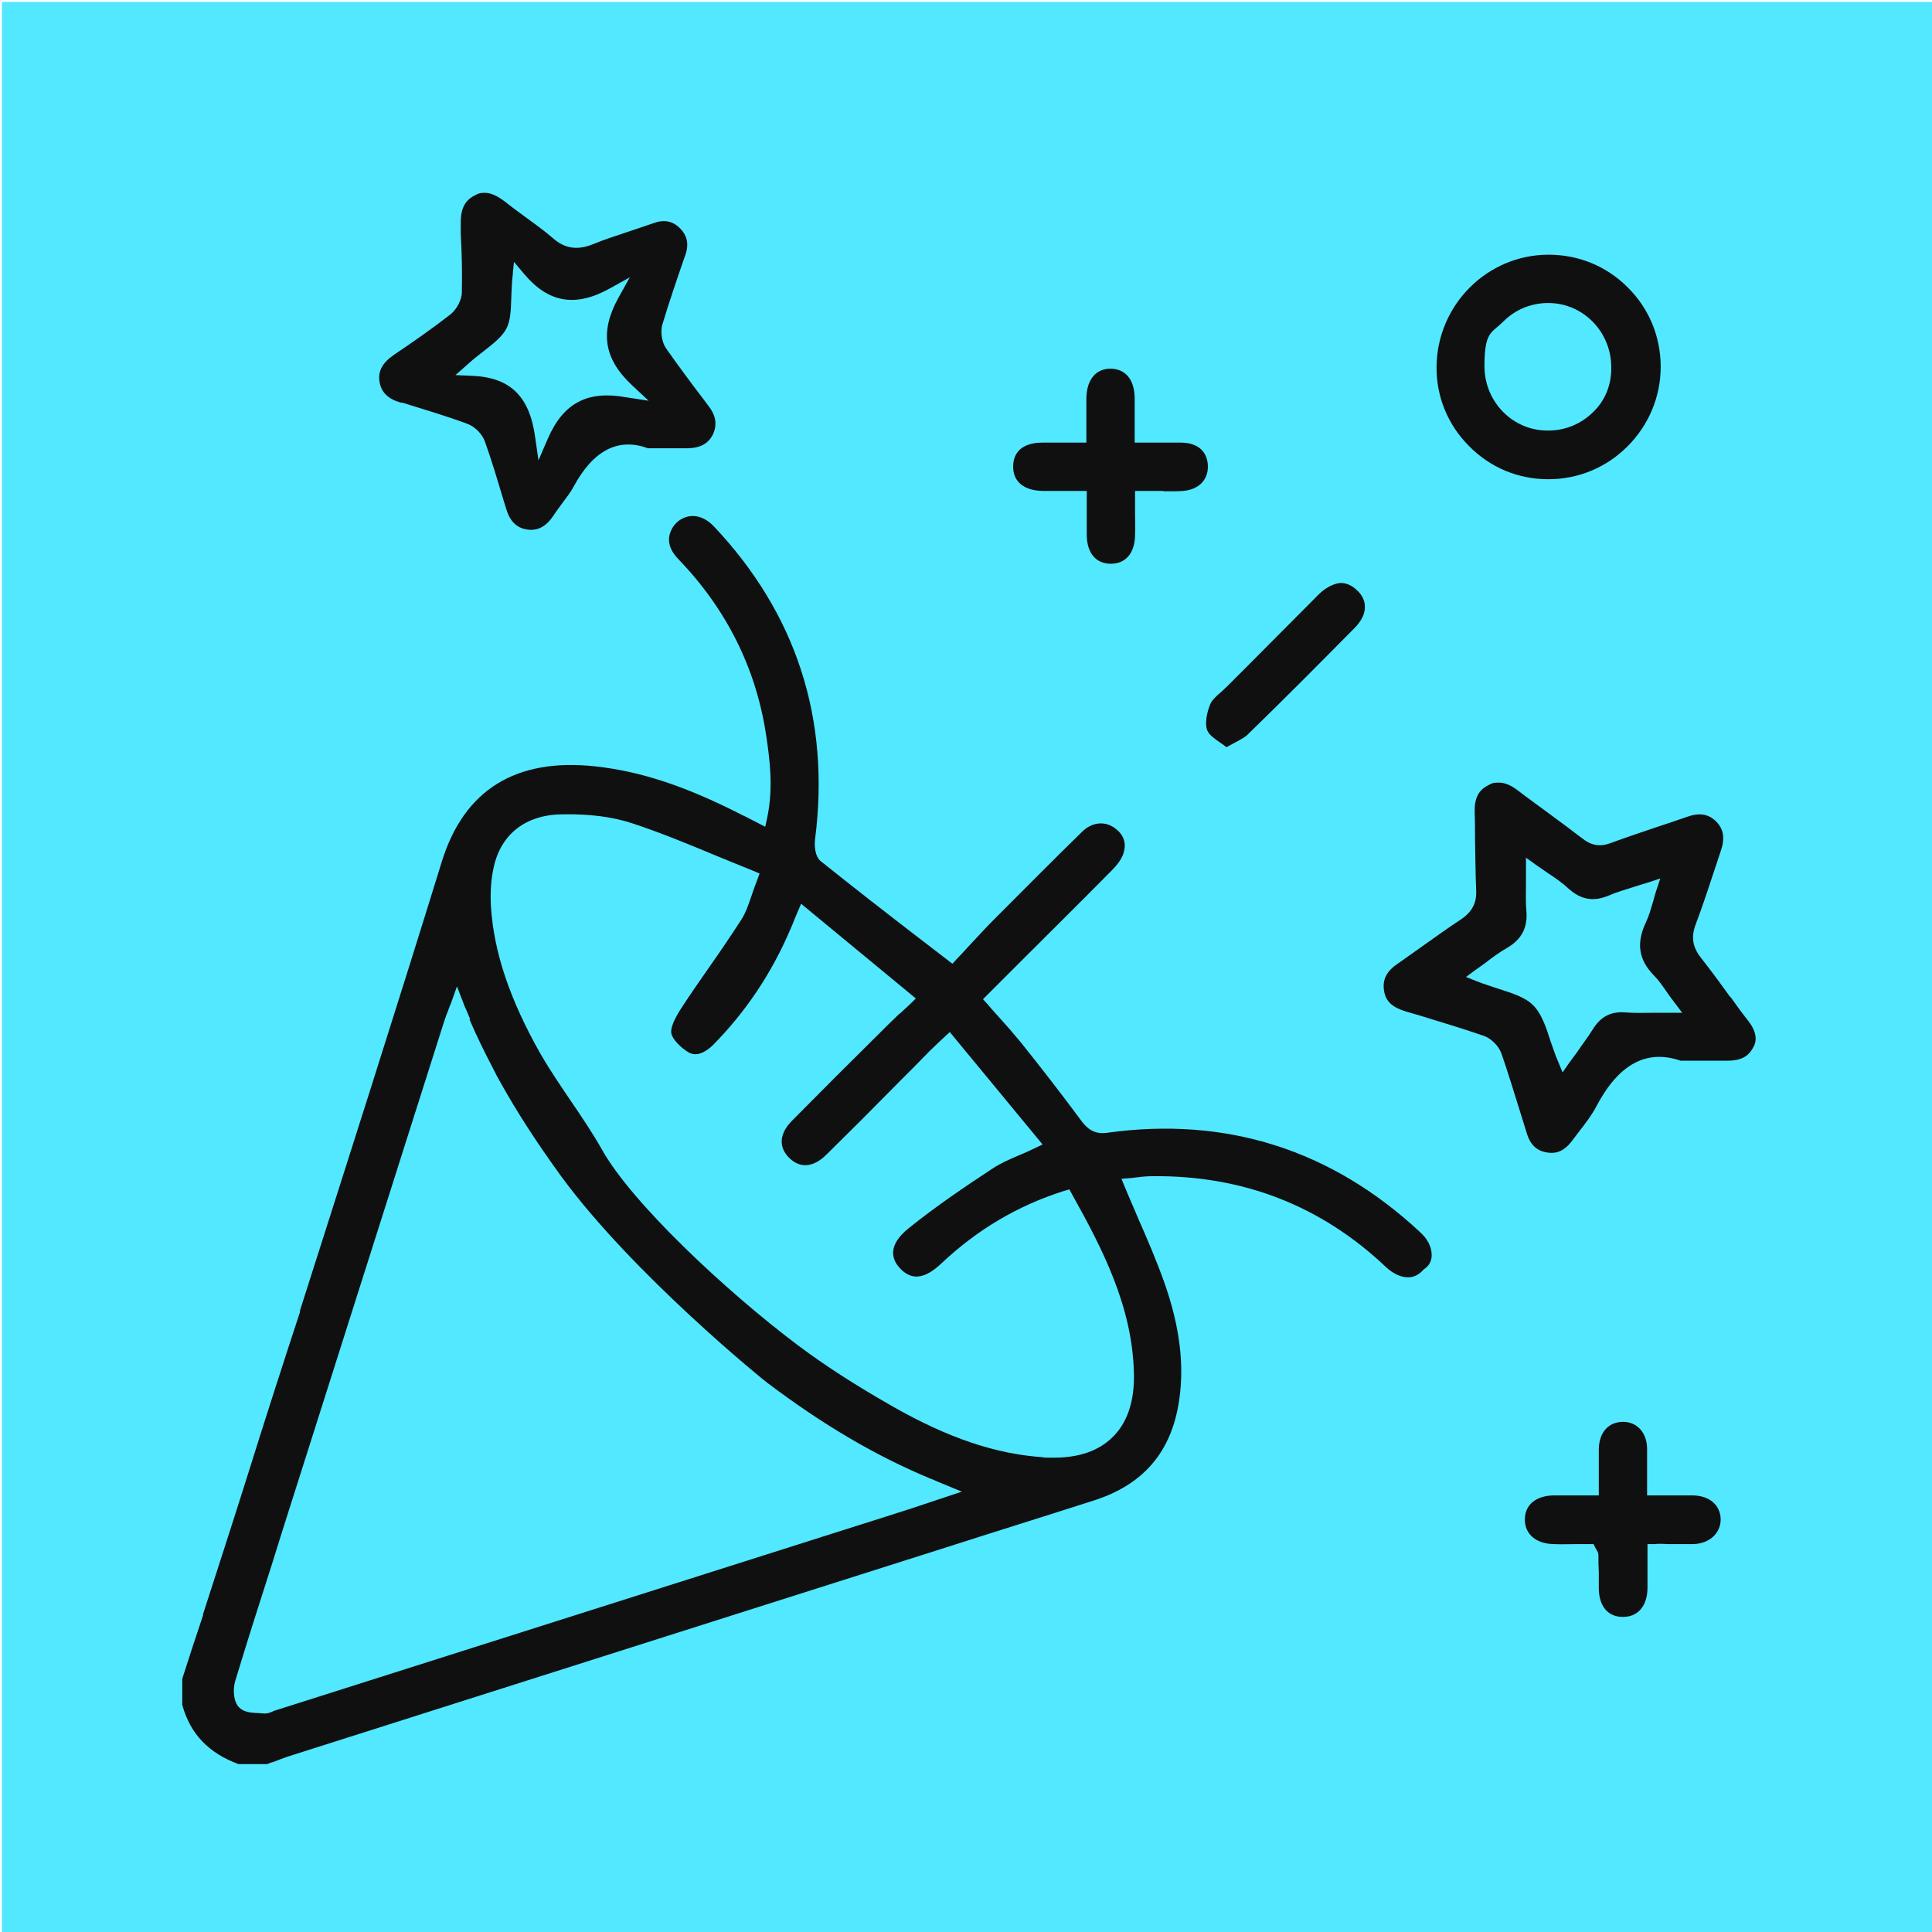
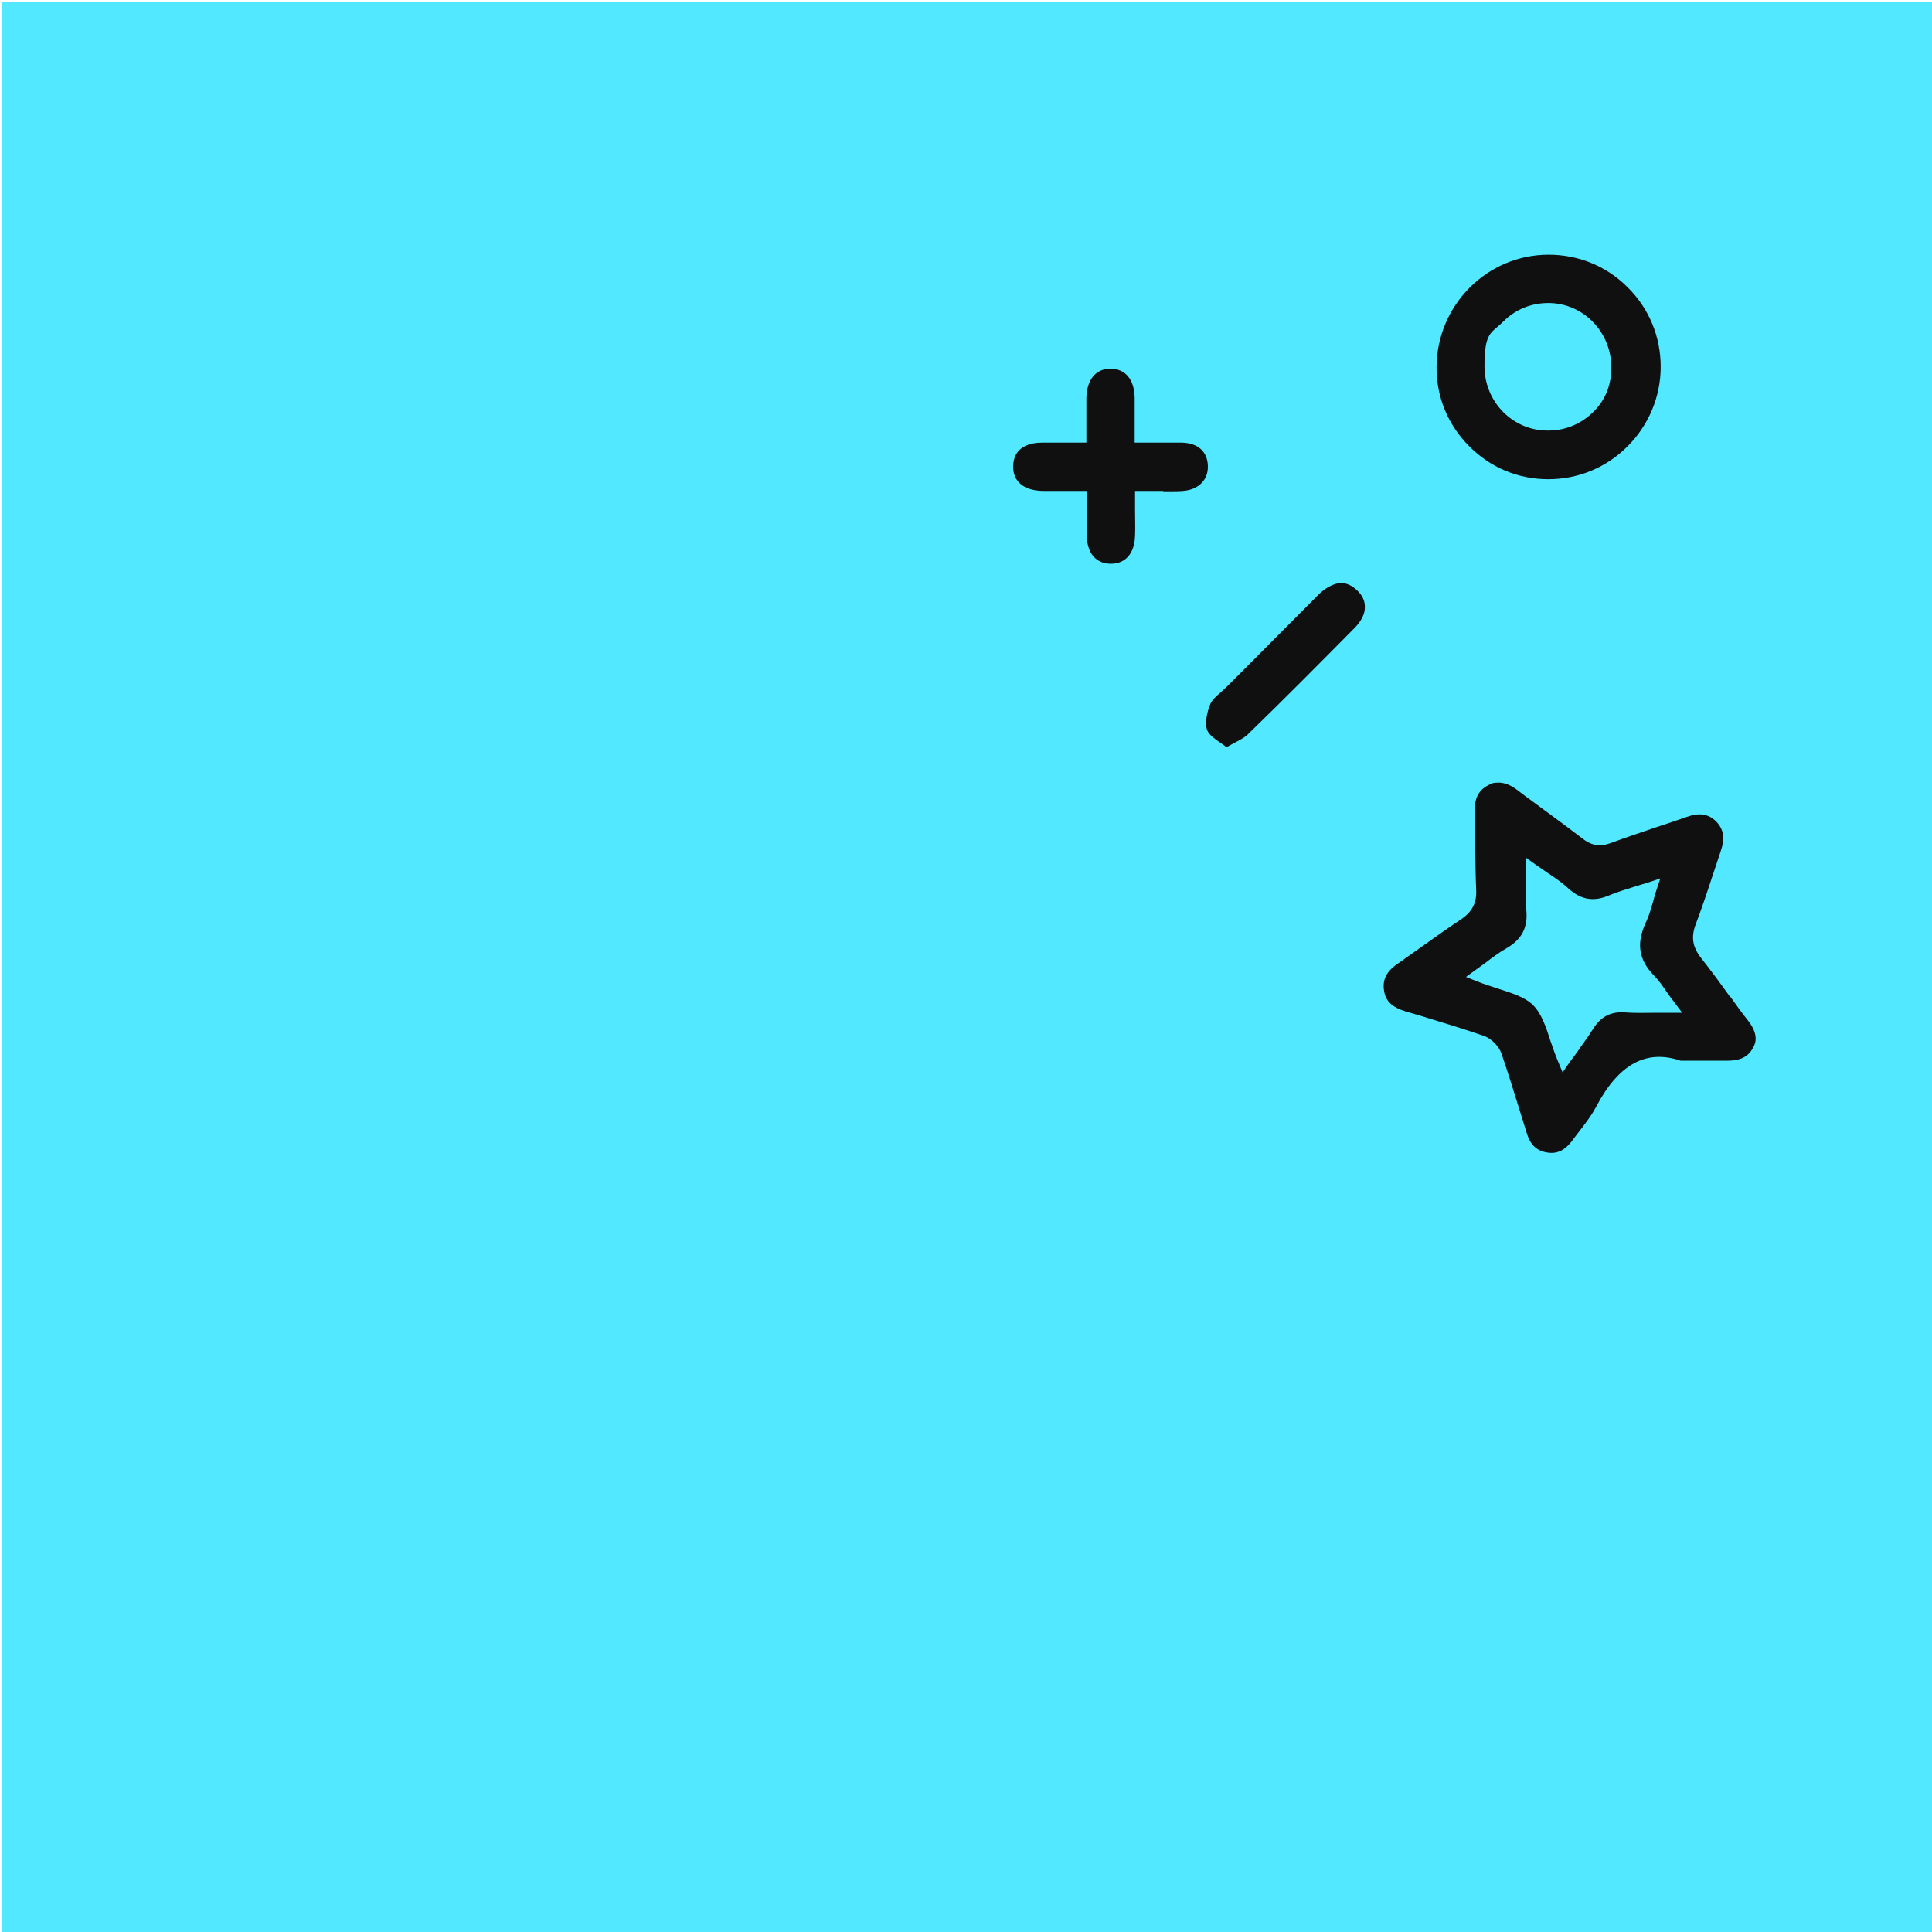
<svg xmlns="http://www.w3.org/2000/svg" id="Layer_1" data-name="Layer 1" version="1.1" viewBox="0 0 512 512">
  <defs>
    <style>
      .cls-1 {
        fill: #101010;
      }

      .cls-1, .cls-2 {
        stroke-width: 0px;
      }

      .cls-2 {
        fill: #52e8ff;
      }
    </style>
  </defs>
  <rect class="cls-2" x=".5" y=".5" width="512" height="512" />
  <path class="cls-1" d="M463.2,270.4c-1.6-2-3.1-4.1-4.6-6.2h-.1c-2.5-3.5-5-6.9-7.6-10.2-2.4-3-2.8-5.7-1.5-9.1,1.5-4,2.9-8.1,4.2-12.1.8-2.4,1.6-4.8,2.4-7.2,1.2-3.5.8-5.9-1.3-8-2-1.9-4.4-2.3-7.7-1.1-2.9,1-5.8,2-8.6,2.9-3.8,1.3-7.7,2.6-11.5,4-2.9,1.1-5.2.7-7.7-1.3-3-2.3-6.1-4.6-9.1-6.8-2.4-1.8-5.1-3.7-7.7-5.7-1.9-1.5-3.6-2.2-5.2-2.2s-1.9.2-2.8.7c-2.6,1.3-3.7,3.5-3.6,7.2.1,2.3.1,4.6.1,7,.1,4.4.1,9,.3,13.5.2,3.5-1.1,5.9-4.1,7.9-3.2,2.1-6.4,4.4-9.5,6.6-2.4,1.7-4.8,3.4-7.2,5.1-3,2-4.1,4.3-3.6,7.2.4,2.7,2.1,4.3,5.6,5.4,1.4.4,2.7.8,4.1,1.2,5.5,1.7,11.2,3.4,16.7,5.3,2,.7,4,2.7,4.7,4.7,1.8,5.2,3.4,10.5,5,15.6h0c.6,2,1.2,3.9,1.8,5.8.9,2.8,2.6,4.4,5.2,4.8,2.6.5,4.7-.5,6.5-2.8.6-.8,1.3-1.7,1.9-2.5,1.7-2.2,3.5-4.5,4.8-7,5.9-11.1,13.2-15.1,22.3-12h12.3c3.5,0,5.6-1,6.9-3.5,1.2-2,.8-4.4-1.4-7.2ZM442.2,268.4h-3.9c-2.6,0-5.1.1-7.6-.1-3.8-.3-6.5,1.1-8.6,4.5-1.3,2.1-2.8,4-4.2,6.1-.7.9-1.3,1.8-2,2.7l-1.8,2.6-1.2-2.9c-.8-1.8-1.4-3.8-2-5.4-1.2-3.8-2.4-7.3-4.6-9.5s-5.6-3.2-9.3-4.4c-1.8-.6-3.7-1.2-5.5-1.9l-3-1.2,2.6-1.9c.8-.6,1.7-1.2,2.5-1.8,1.8-1.4,3.7-2.8,5.8-4,3.9-2.3,5.5-5.4,5.1-9.9-.2-2.2-.1-4.3-.1-6.8v-7.2l2.8,2c1,.7,2,1.4,2.9,2,2.1,1.4,4,2.7,5.7,4.3,3.3,2.9,6.6,3.4,10.6,1.7,2.1-.9,4.2-1.5,6.7-2.3,1.2-.4,2.3-.7,3.6-1.1l3.3-1.1-1.1,3.3c-.3,1-.6,1.9-.8,2.8-.6,2-1.1,3.8-1.9,5.5-2.6,5.5-2,9.9,2.1,14.1,1.3,1.3,2.3,2.8,3.5,4.5.6.9,1.2,1.7,1.9,2.6l2.1,2.8h-3.6Z" />
-   <path class="cls-1" d="M187.7,107.5l-.9-1.2c-3.5-4.6-7-9.3-10.3-14-1.1-1.6-1.5-4.3-1-6.2,1.8-6,3.9-12.1,5.9-17.9l.2-.5c1-2.9.6-5.2-1.4-7.2s-4.3-2.4-7.2-1.3c-2,.7-4.1,1.4-6.2,2.1-3.2,1.1-6.5,2.1-9.6,3.4-4.2,1.7-7.5,1.2-10.7-1.6-2.4-2.1-5.1-4-7.7-5.9-1.6-1.2-3.3-2.4-4.9-3.7-2.1-1.6-3.8-2.4-5.4-2.4s-1.9.3-2.9.8c-2.6,1.4-3.6,3.7-3.5,7.8v2.3c.3,5.1.4,10.3.3,15.4,0,2.1-1.4,4.6-3,5.9-5,3.9-10.2,7.5-15.1,10.8-3,2.1-4.2,4.3-3.7,7.2.5,2.7,2.2,4.4,5.6,5.4h.4c5.7,1.8,11.6,3.5,17.2,5.6,2,.7,4,2.7,4.7,4.7,1.8,5,3.3,10.1,4.8,15.1l.8,2.6c1,3.4,2.7,5.1,5.4,5.6,2.9.5,5.2-.7,7.2-3.7.7-1.1,1.5-2.1,2.2-3.1,1.1-1.5,2.3-3,3.1-4.5,5.2-9.7,11.9-13.1,19.7-10.2h10.2c3.5,0,5.7-1.1,7-3.6,1.2-2.6.9-5-1.2-7.7ZM166,105.3c-10.3-1.9-16.7,1.5-20.8,10.9l-2.5,5.8-.9-6.3c-1.5-10.7-6.6-15.7-16.7-16.1l-4.4-.2,3.3-2.9c1.3-1.2,2.7-2.3,4-3.3,2.7-2.1,5-3.9,6.2-6.1,1.1-2.1,1.2-5,1.3-8.3.1-1.7.1-3.4.3-5.2l.4-4.2,2.7,3.2c6.4,7.6,13.5,8.9,22.6,3.9l5.4-3-3,5.4c-5,9-3.9,16.2,3.6,23.2l4.4,4.1-5.9-.9Z" />
  <path class="cls-1" d="M410.4,67.5h0c-16.3,0-29.5,13.3-29.7,29.6-.1,8,3,15.5,8.6,21.1,5.6,5.7,13,8.8,21,8.8s15.4-3.1,21-8.7,8.8-13.1,8.8-21.1-3.1-15.5-8.8-21.1c-5.6-5.6-13-8.6-20.9-8.6ZM422.1,109.3c-3.2,3.1-7.3,4.8-11.8,4.8h-.2c-9.3,0-16.7-7.7-16.7-17s1.8-8.7,5-11.9c3.2-3.2,7.4-4.9,11.9-4.9,9.3,0,16.7,7.7,16.7,17,.1,4.6-1.6,8.9-4.9,12Z" />
-   <path class="cls-1" d="M441.7,409.2h7.2c4.2-.2,7.1-2.9,7.1-6.6-.1-3.7-2.9-6.2-7.3-6.3h-12.2v-12.5c-.1-4.2-2.7-7-6.4-7h-.1c-3.8.1-6.2,2.8-6.3,7.2v12.3h-12c-4.7.1-7.6,2.5-7.6,6.4s3,6.4,7.6,6.5c2.2.1,4.4,0,6.6,0h4l.5,1c.1.2.2.4.3.5.2.4.5.8.5,1.4,0,1.6,0,3.1.1,4.7v4.3c.1,4.7,2.5,7.4,6.4,7.4s6.4-2.8,6.5-7.5v-11.8h1.8c1-.1,2.2-.1,3.3,0Z" />
  <path class="cls-1" d="M308.3,130.2h1.6c1.2,0,2.4,0,3.6-.1,4.1-.3,6.7-2.9,6.6-6.6-.1-3.8-2.6-6.1-6.9-6.2-2.3,0-4.6,0-7,0h-5.5v-11.9c-.1-4.8-2.4-7.6-6.3-7.7h-.1c-3.9,0-6.3,2.9-6.4,7.8v11.8h-11.8c-2.8,0-7.5.9-7.6,6.2-.1,4.1,2.8,6.5,7.8,6.6h11.7v11.8c.1,4.8,2.5,7.5,6.4,7.5s6.3-2.8,6.4-7.5c.1-2.1,0-4.3,0-6.6v-5.2h3.9c1.3,0,2.4,0,3.6,0Z" />
-   <path class="cls-1" d="M330.1,177l-4.9,4.9c-.5.5-1.1,1-1.6,1.5-1.3,1.1-2.5,2.2-2.9,3.3-.9,2.2-1.5,5.2-.7,7,.5,1.1,1.9,2.1,3.5,3.2.5.3,1,.7,1.5,1.1.6-.3,1.2-.6,1.7-.9,1.5-.8,2.9-1.5,3.8-2.3,9.9-9.6,19.5-19.3,28.4-28.3,1.9-1.9,2.9-3.9,2.8-5.8,0-1.5-.7-3-2.1-4.3-1.3-1.2-2.7-1.9-4.2-1.9s-3.8,1-5.7,2.8c-6.5,6.5-13.1,13.2-19.6,19.7Z" />
-   <path class="cls-1" d="M379.4,332.3c-.1-2-1.1-4-3.1-5.8-23.4-21.8-51.3-30.7-82.9-26.3-3.5.5-5.3-1.2-6.7-3-5.1-6.9-10.6-14-16.2-21-1.9-2.3-3.9-4.6-6-6.9-1-1.1-2-2.2-2.9-3.3l-1.1-1.2,9.5-9.5c8.4-8.4,16.4-16.3,24.5-24.5,1.8-1.8,2.9-3.4,3.3-4.9.8-2.8-.2-5.1-2.9-6.8-2.5-1.5-5.6-1.1-8,1.2-7.5,7.3-15.2,15.1-23.8,23.7-2.4,2.4-4.6,4.9-6.8,7.2-1,1.1-1.9,2.1-2.8,3l-1.1,1.2-8.6-6.6c-9.1-7-17.7-13.7-26.2-20.5-1.7-1.3-1.8-4.3-1.6-5.9,4.1-31.9-5-59.9-27-83.1-1-1-2.3-1.9-3.7-2.3-2.7-.8-5.6.4-7.1,2.9-1.6,2.8-1.1,5.5,1.6,8.3,12.7,13.2,20.5,28.8,23.2,46.4,1,6.6,2,14.2.3,22.2l-.5,2.3-3.7-1.9c-1-.5-1.9-1-2.8-1.4-14.7-7.5-26.6-11.4-38.5-12.7-21.1-2.3-34.8,6.2-40.7,25.2-12.3,39.8-25.2,80.1-37.6,119v.4c-4.7,14.3-9.3,28.6-13.8,43-3.9,12.4-8,25-11.9,37.1v.3c-1.9,5.6-3.7,11.2-5.5,16.8v6.9c2.1,7.7,7,12.8,14.9,15.7h7.6c.4-.2.9-.3,1.3-.5h.2c1.2-.5,2.6-1,4-1.5,41.5-13.2,83.1-26.4,124.6-39.6l48.5-15.4c13.4-4.3,26.9-8.5,40.3-12.8,13.3-4.2,20.8-12.9,22.8-26.7,1.4-9.5.1-19.6-3.9-31-2.1-5.9-4.5-11.5-7.1-17.4-1.1-2.7-2.3-5.3-3.4-8l-.9-2.2,2.4-.2c.6-.1,1.2-.1,1.8-.2,1.4-.2,2.8-.3,4.3-.3,23.8-.2,44.5,7.9,61.5,24,1.9,1.8,4,2.8,5.9,2.8h.1c1.5,0,2.9-.7,4.1-2.1,1.6-1,2.2-2.5,2.1-4.1ZM241.7,399.7c-5.9,1.9-11.6,3.7-17.3,5.5-42.1,13.4-84.2,26.7-126.3,40.1l-25.5,8.1c0,0-.3.1-.4.2-.5.2-1.2.5-1.9.5h-.3c-.4,0-.9-.1-1.3-.1-1.8-.1-3.8-.1-5.2-1.4-1.7-1.5-1.8-5-1.2-7,3.2-10.6,6.6-21.2,9.9-31.5l2.5-8c14.3-45.1,28.7-90.3,43-135.4.3-1,.7-2,1.1-3,.2-.6.4-1.2.7-1.8l1.6-4.5,1.7,4.4c.2.6.5,1.3.8,1.9l1,2.4h-.2c1.9,4.5,4.2,9.1,6.7,13.9l.5,1c.3.6.7,1.2,1,1.8,4.4,7.9,9.7,16.1,16.1,24.9,19.1,26.1,54.3,54.6,54.7,54.8,14.7,11.1,28.8,19.4,43.3,25.4.6.2,1.2.5,1.9.8l6.3,2.6-13.2,4.4ZM300.5,363.9c.2,7.5-1.8,13.3-5.8,17.1-3.6,3.5-8.8,5.3-15.4,5.3s-1.7,0-2.6-.1c-12.7-.8-25.4-5.1-40-13.4-10-5.7-17.9-10.8-25-16.1-19.6-14.7-44.5-38.2-52.2-52.1-2.5-4.4-5.4-8.7-8.2-12.8-2.7-4-5.5-8.1-8-12.4-8.2-14.5-12.4-26.9-13.2-39.2-.2-3.5,0-7,.7-10.2,1.9-9,8.6-14.2,18.5-14.2,7.2-.1,13.2.7,18.3,2.4,7.6,2.5,14.8,5.5,22.5,8.7,3.2,1.3,6.3,2.6,9.6,3.9l1.6.7-.6,1.6c-.5,1.4-1,2.6-1.4,3.9-.9,2.6-1.6,4.8-2.9,6.8-2.7,4.2-5.5,8.3-8.3,12.3-2.5,3.6-5.1,7.3-7.5,11-.7,1.1-3,4.6-2.7,6.7.3,1.7,2.6,3.9,4.6,5.1,2.5,1.4,5-.6,6.4-1.9,8.7-8.8,15.6-19.1,20.5-30.6.4-.9.8-1.8,1.2-2.9l1.7-4,30.4,25.1-1.4,1.4c-1,.9-1.9,1.8-2.8,2.6h-.1c-1.9,1.8-3.6,3.5-5.3,5.2-7.6,7.5-15.4,15.3-23.2,23.2-3.4,3.4-3.6,7-.8,9.8,2.9,2.9,6.4,2.6,9.8-.7,6.2-6.1,12.5-12.4,18.5-18.5,3-3,6-6,9-9.1.7-.7,1.4-1.3,2.3-2.2.5-.5,1-.9,1.6-1.5l1.4-1.3,24.6,29.8-2.1,1c-1.4.7-2.8,1.3-4,1.8-2.6,1.1-5.1,2.2-7.2,3.6-7.3,4.8-15,10-22.2,15.8-2.6,2.1-4,4.2-4.1,6.2-.1,1.5.5,3.1,1.9,4.5,1.2,1.3,2.6,2,4,2.1,2.1.1,4.4-1.1,7-3.6,9.5-8.9,20.1-15.2,32.4-19.1l1.4-.4.7,1.3c8.1,14.5,16,29.8,16.4,47.4Z" />
+   <path class="cls-1" d="M330.1,177l-4.9,4.9c-.5.5-1.1,1-1.6,1.5-1.3,1.1-2.5,2.2-2.9,3.3-.9,2.2-1.5,5.2-.7,7,.5,1.1,1.9,2.1,3.5,3.2.5.3,1,.7,1.5,1.1.6-.3,1.2-.6,1.7-.9,1.5-.8,2.9-1.5,3.8-2.3,9.9-9.6,19.5-19.3,28.4-28.3,1.9-1.9,2.9-3.9,2.8-5.8,0-1.5-.7-3-2.1-4.3-1.3-1.2-2.7-1.9-4.2-1.9s-3.8,1-5.7,2.8Z" />
</svg>